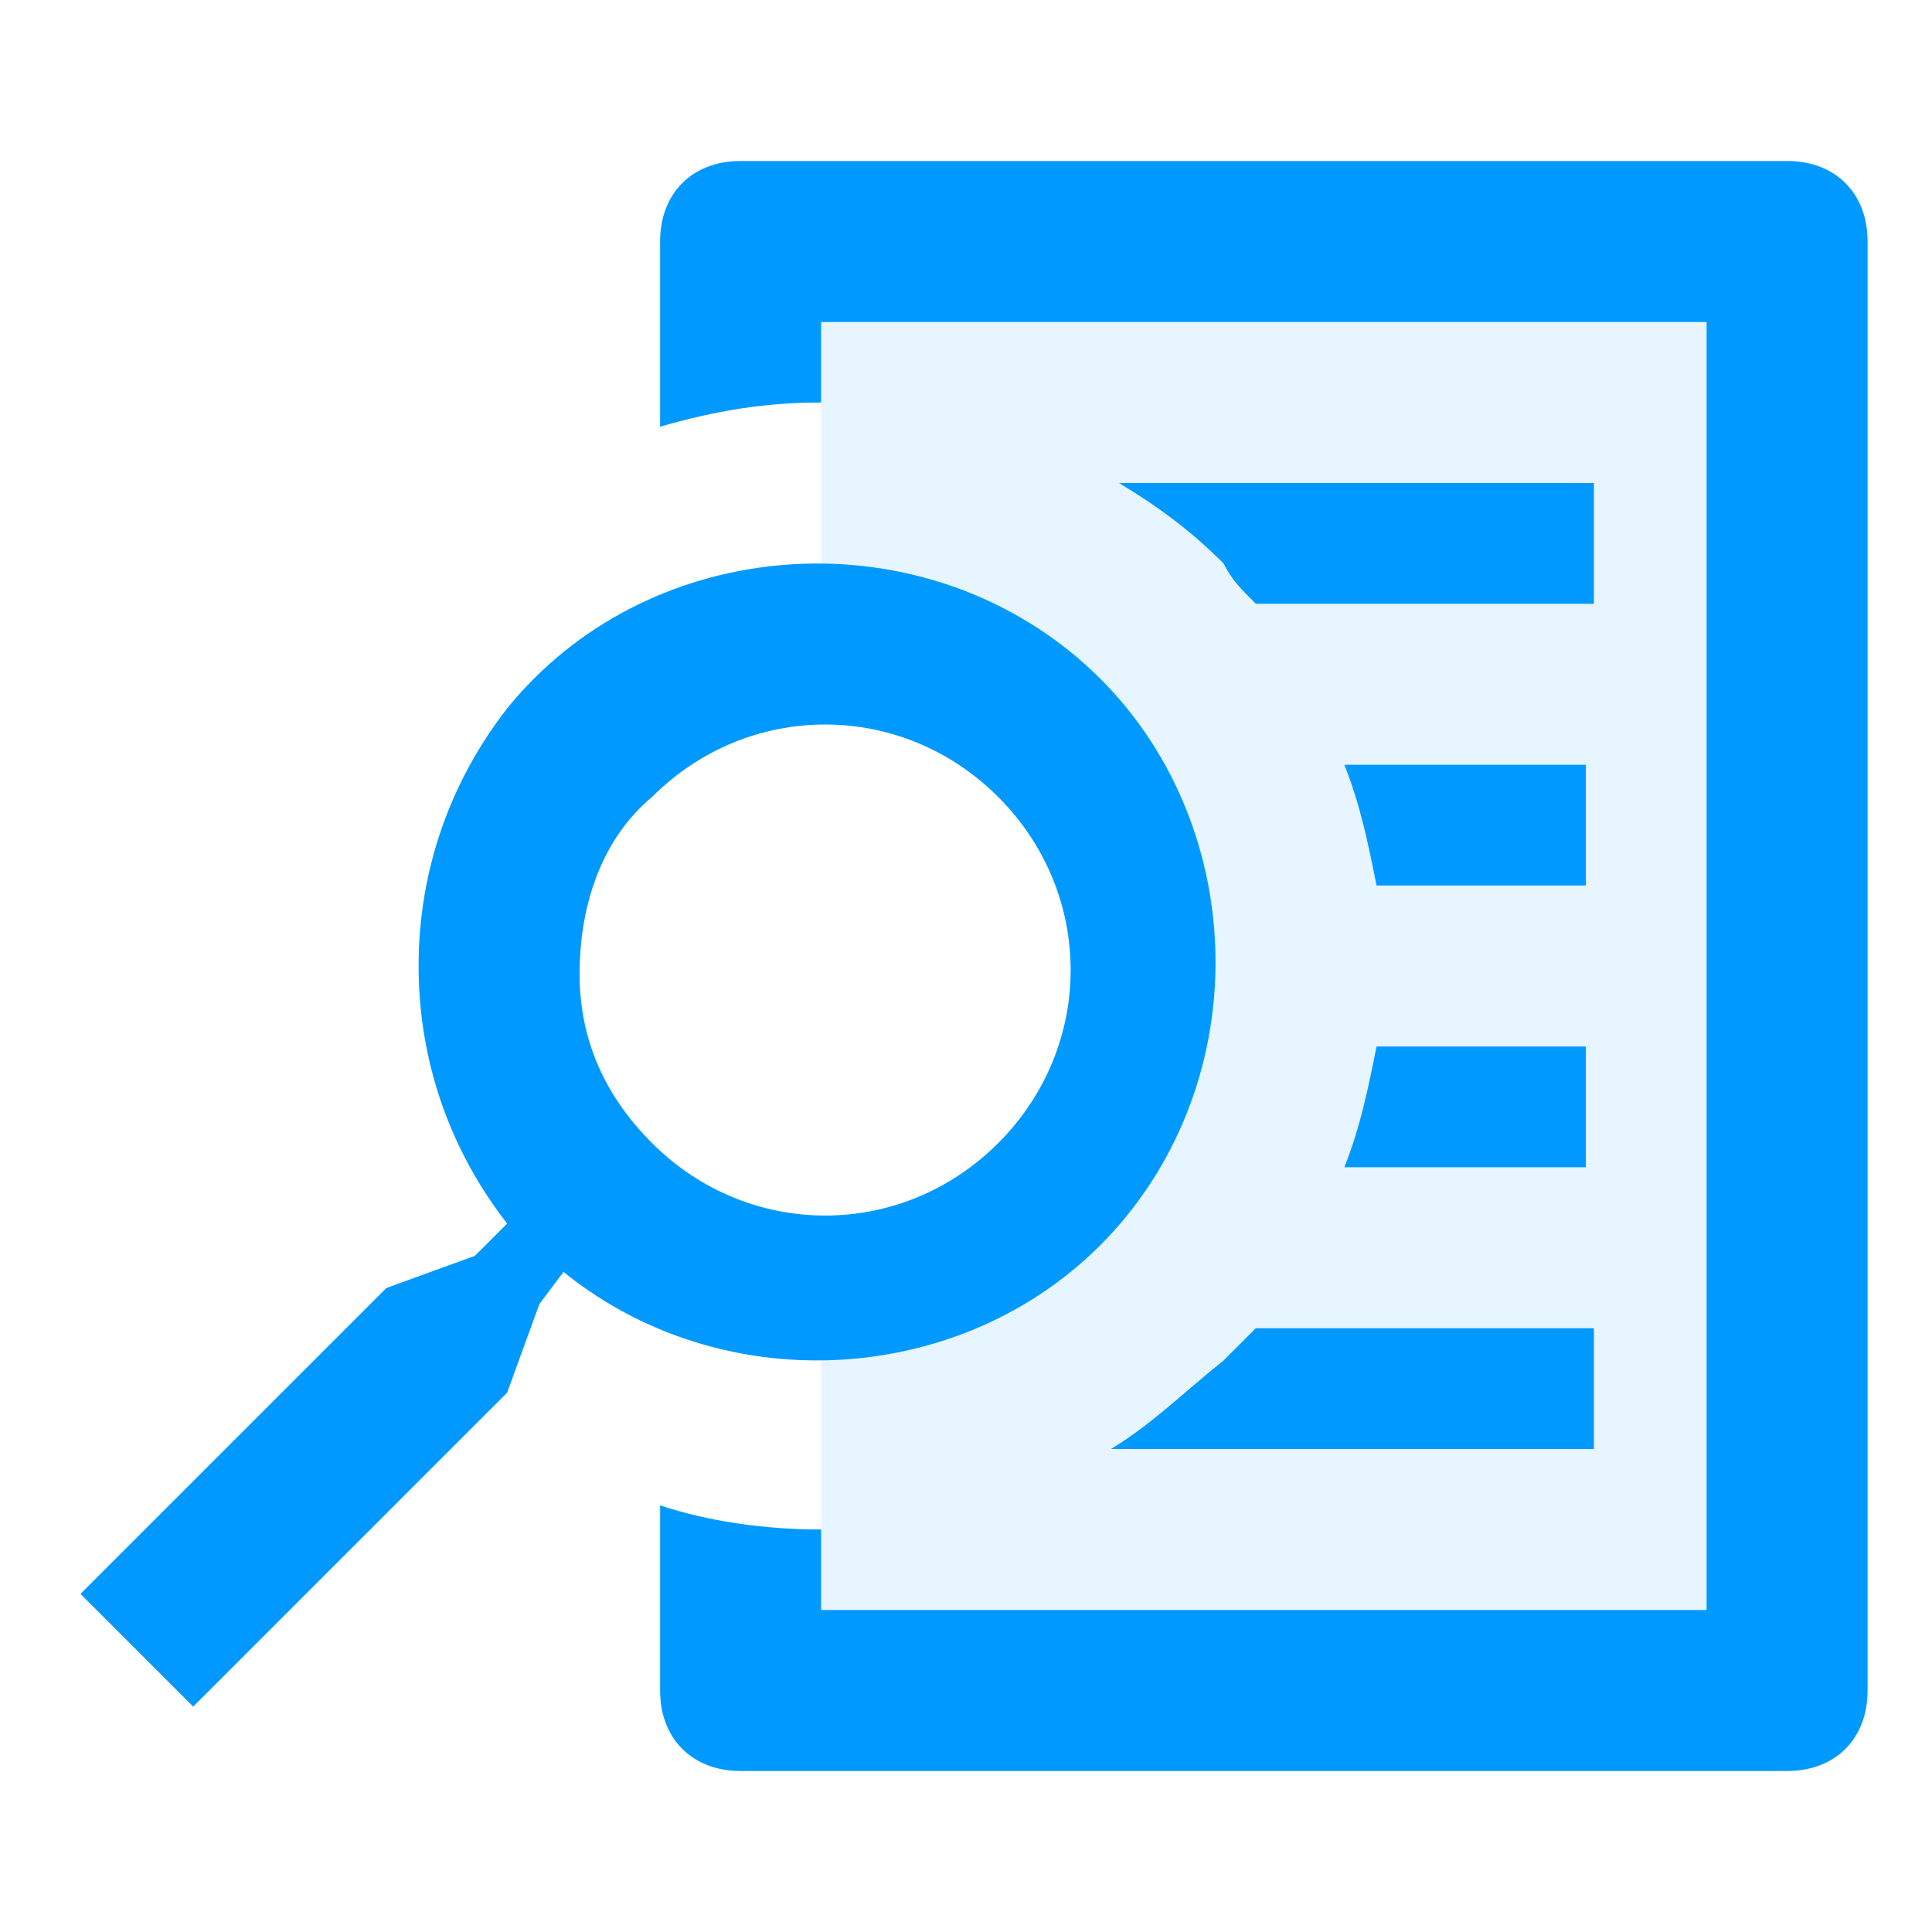
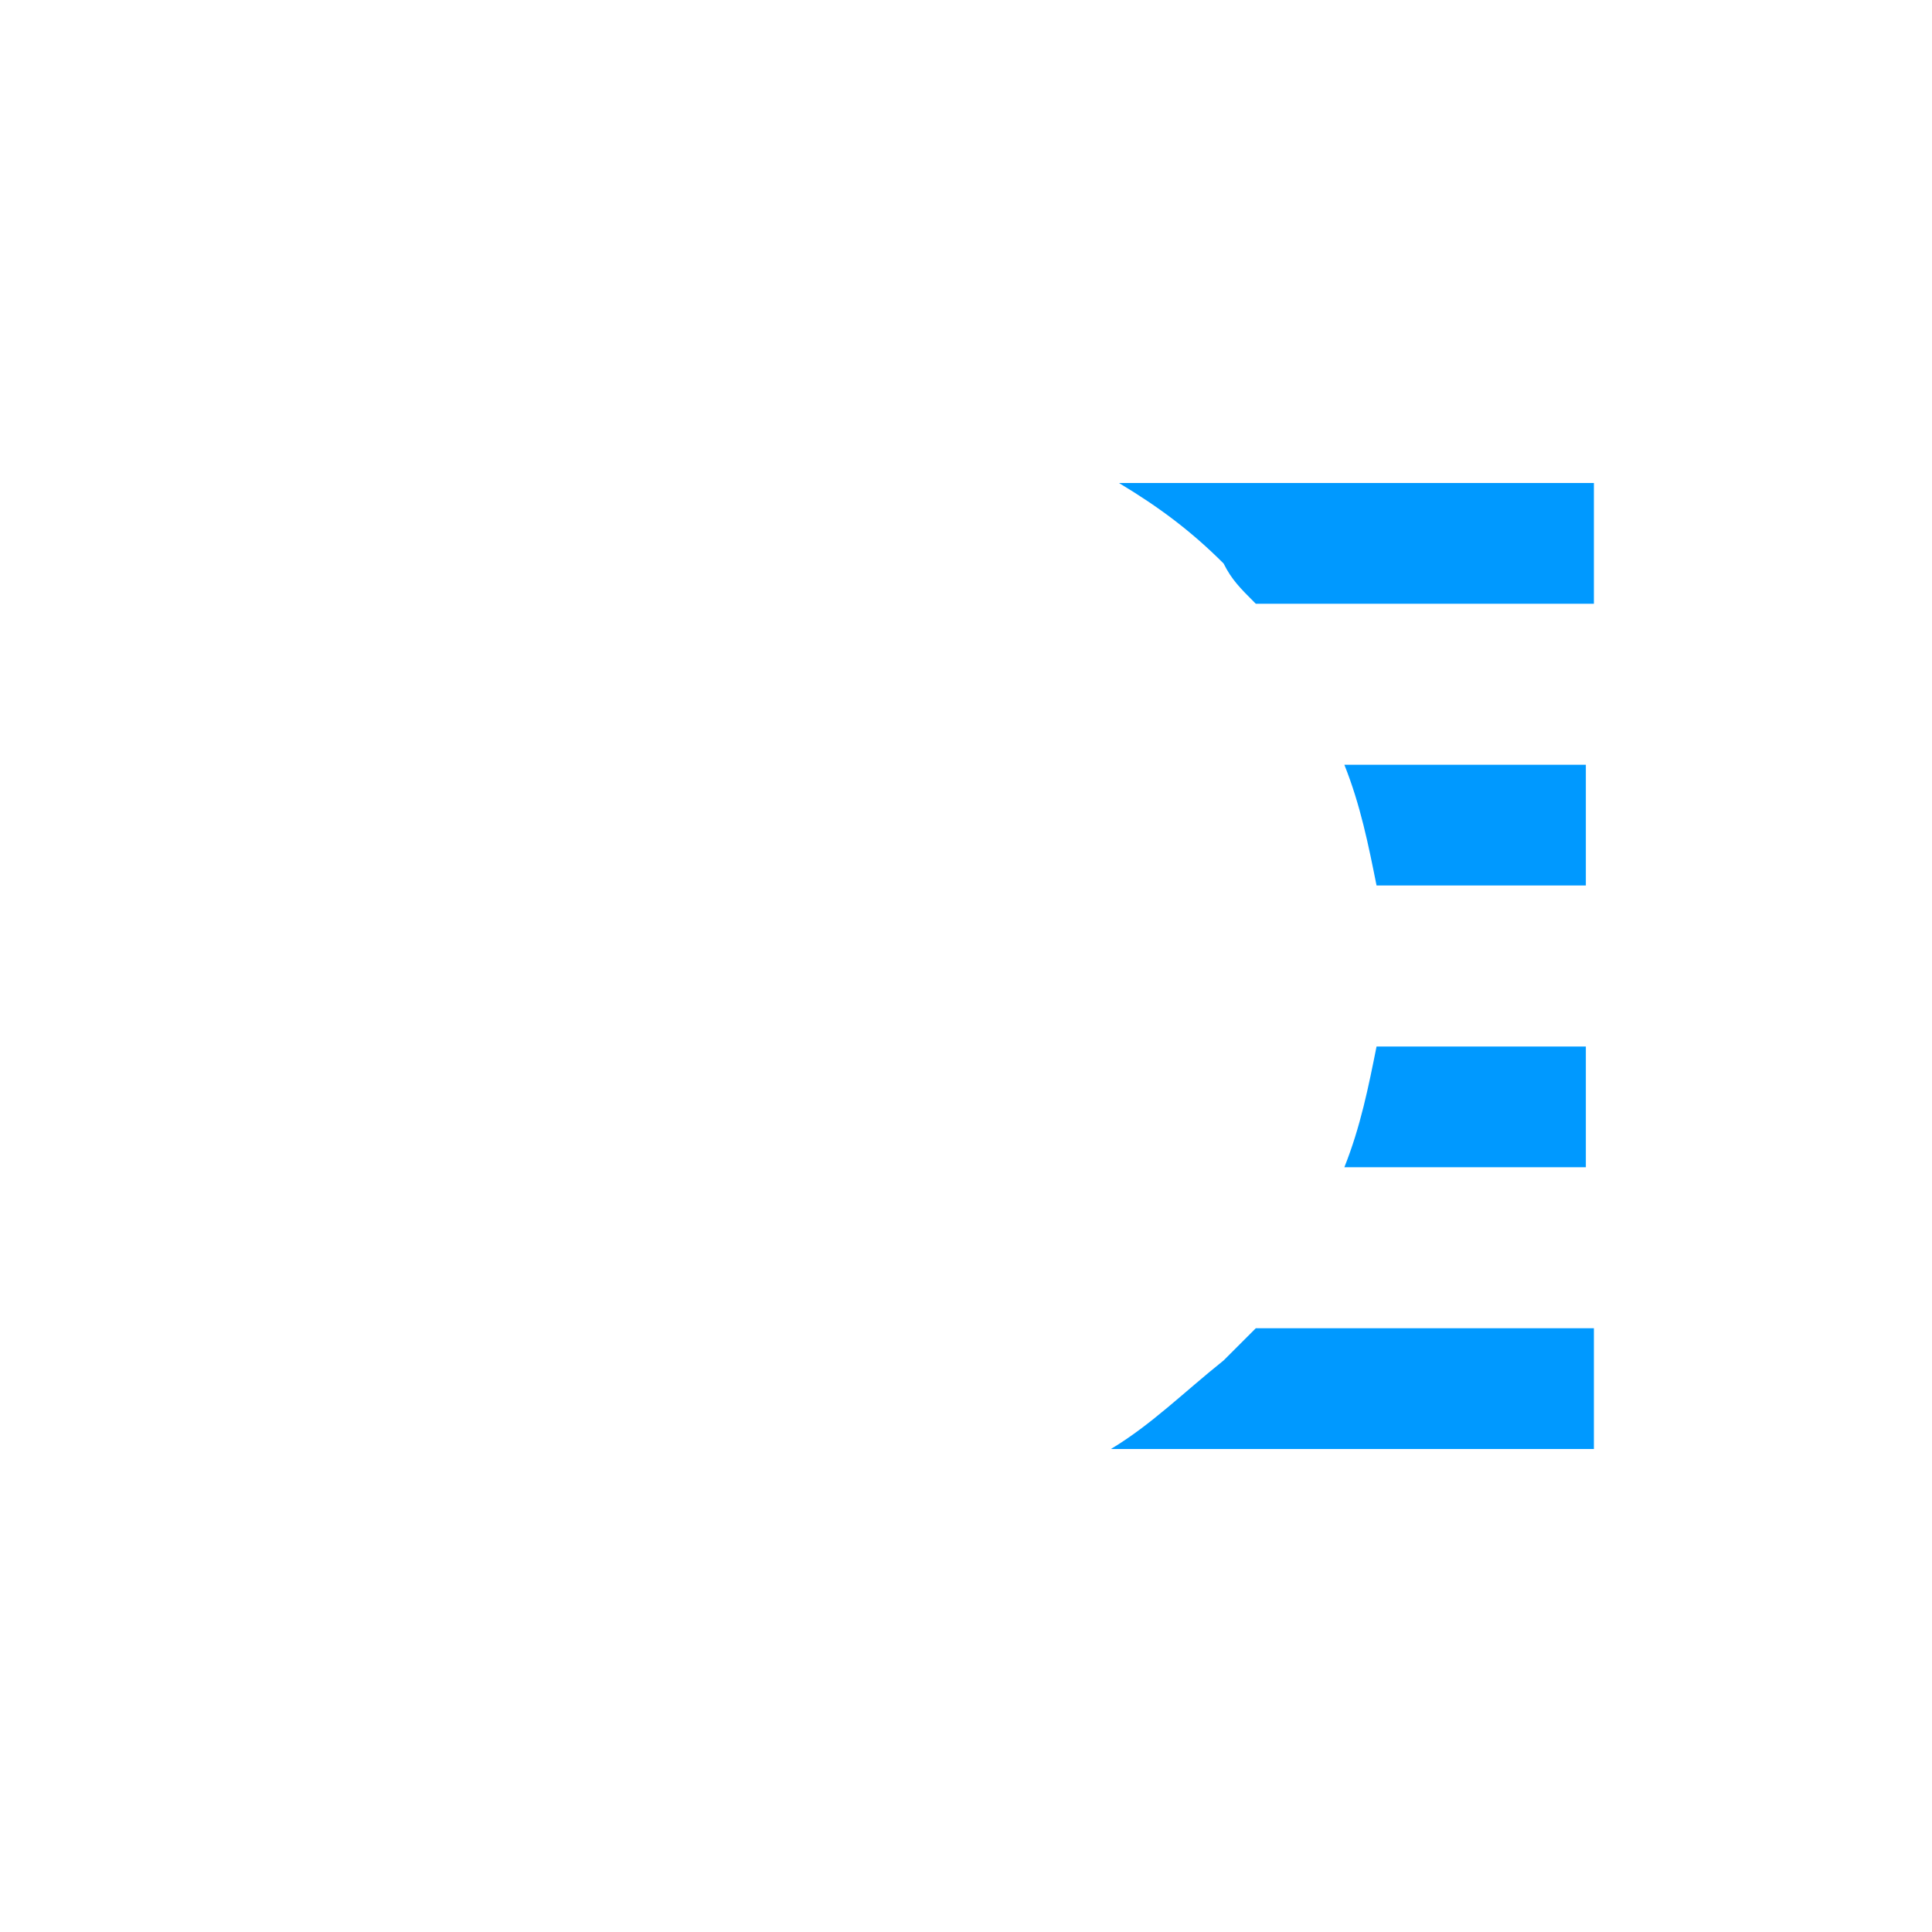
<svg xmlns="http://www.w3.org/2000/svg" version="1.1" id="Layer_1" x="0px" y="0px" viewBox="0 0 24 24" style="enable-background:new 0 0 24 24;" xml:space="preserve">
  <style type="text/css">
	.st0{opacity:0.1;fill:#0099FF;}
	.st1{fill:#0099FF;}
</style>
  <title>Case-Studies-Flipped</title>
-   <path class="st0" d="M14.2,12c0-2.2-1.8-4-4-4V4h11v16h-11v-4C12.4,16,14.2,14.2,14.2,12z" />
-   <path class="st1" d="M10.2,19L10.2,19l0,1h11V4h-11v1h0c-0.7,0-1.3,0.1-2,0.3V3c0-0.6,0.4-1,1-1h13c0.6,0,1,0.4,1,1v18  c0,0.6-0.4,1-1,1h-13c-0.6,0-1-0.4-1-1v-2.3C8.8,18.9,9.5,19,10.2,19z" />
-   <path class="st1" d="M5.2,12c0,1.2,0.4,2.3,1.1,3.2l-0.4,0.4l-1.1,0.4L1,19.8l1.4,1.4l3.9-3.9l0.4-1.1L7,15.8c2.1,1.7,5.3,1.4,7-0.7  s1.4-5.3-0.7-7S8,6.7,6.3,8.8C5.6,9.7,5.2,10.8,5.2,12z M8.1,9.9c1.2-1.2,3.1-1.2,4.3,0s1.2,3.1,0,4.3s-3.1,1.2-4.3,0  c-0.6-0.6-0.9-1.3-0.9-2.1C7.2,11.2,7.5,10.4,8.1,9.9z" />
  <path class="st1" d="M16.7,9.5h3V11h-2.6C17,10.5,16.9,10,16.7,9.5z M15.6,7.5h4.2V6h-5.9c0.5,0.3,0.9,0.6,1.3,1  C15.3,7.2,15.4,7.3,15.6,7.5z M13.8,18h6v-1.5h-4.2c-0.1,0.1-0.3,0.3-0.4,0.4C14.7,17.3,14.3,17.7,13.8,18z M16.7,14.5h3V13h-2.6  C17,13.5,16.9,14,16.7,14.5z" />
</svg>